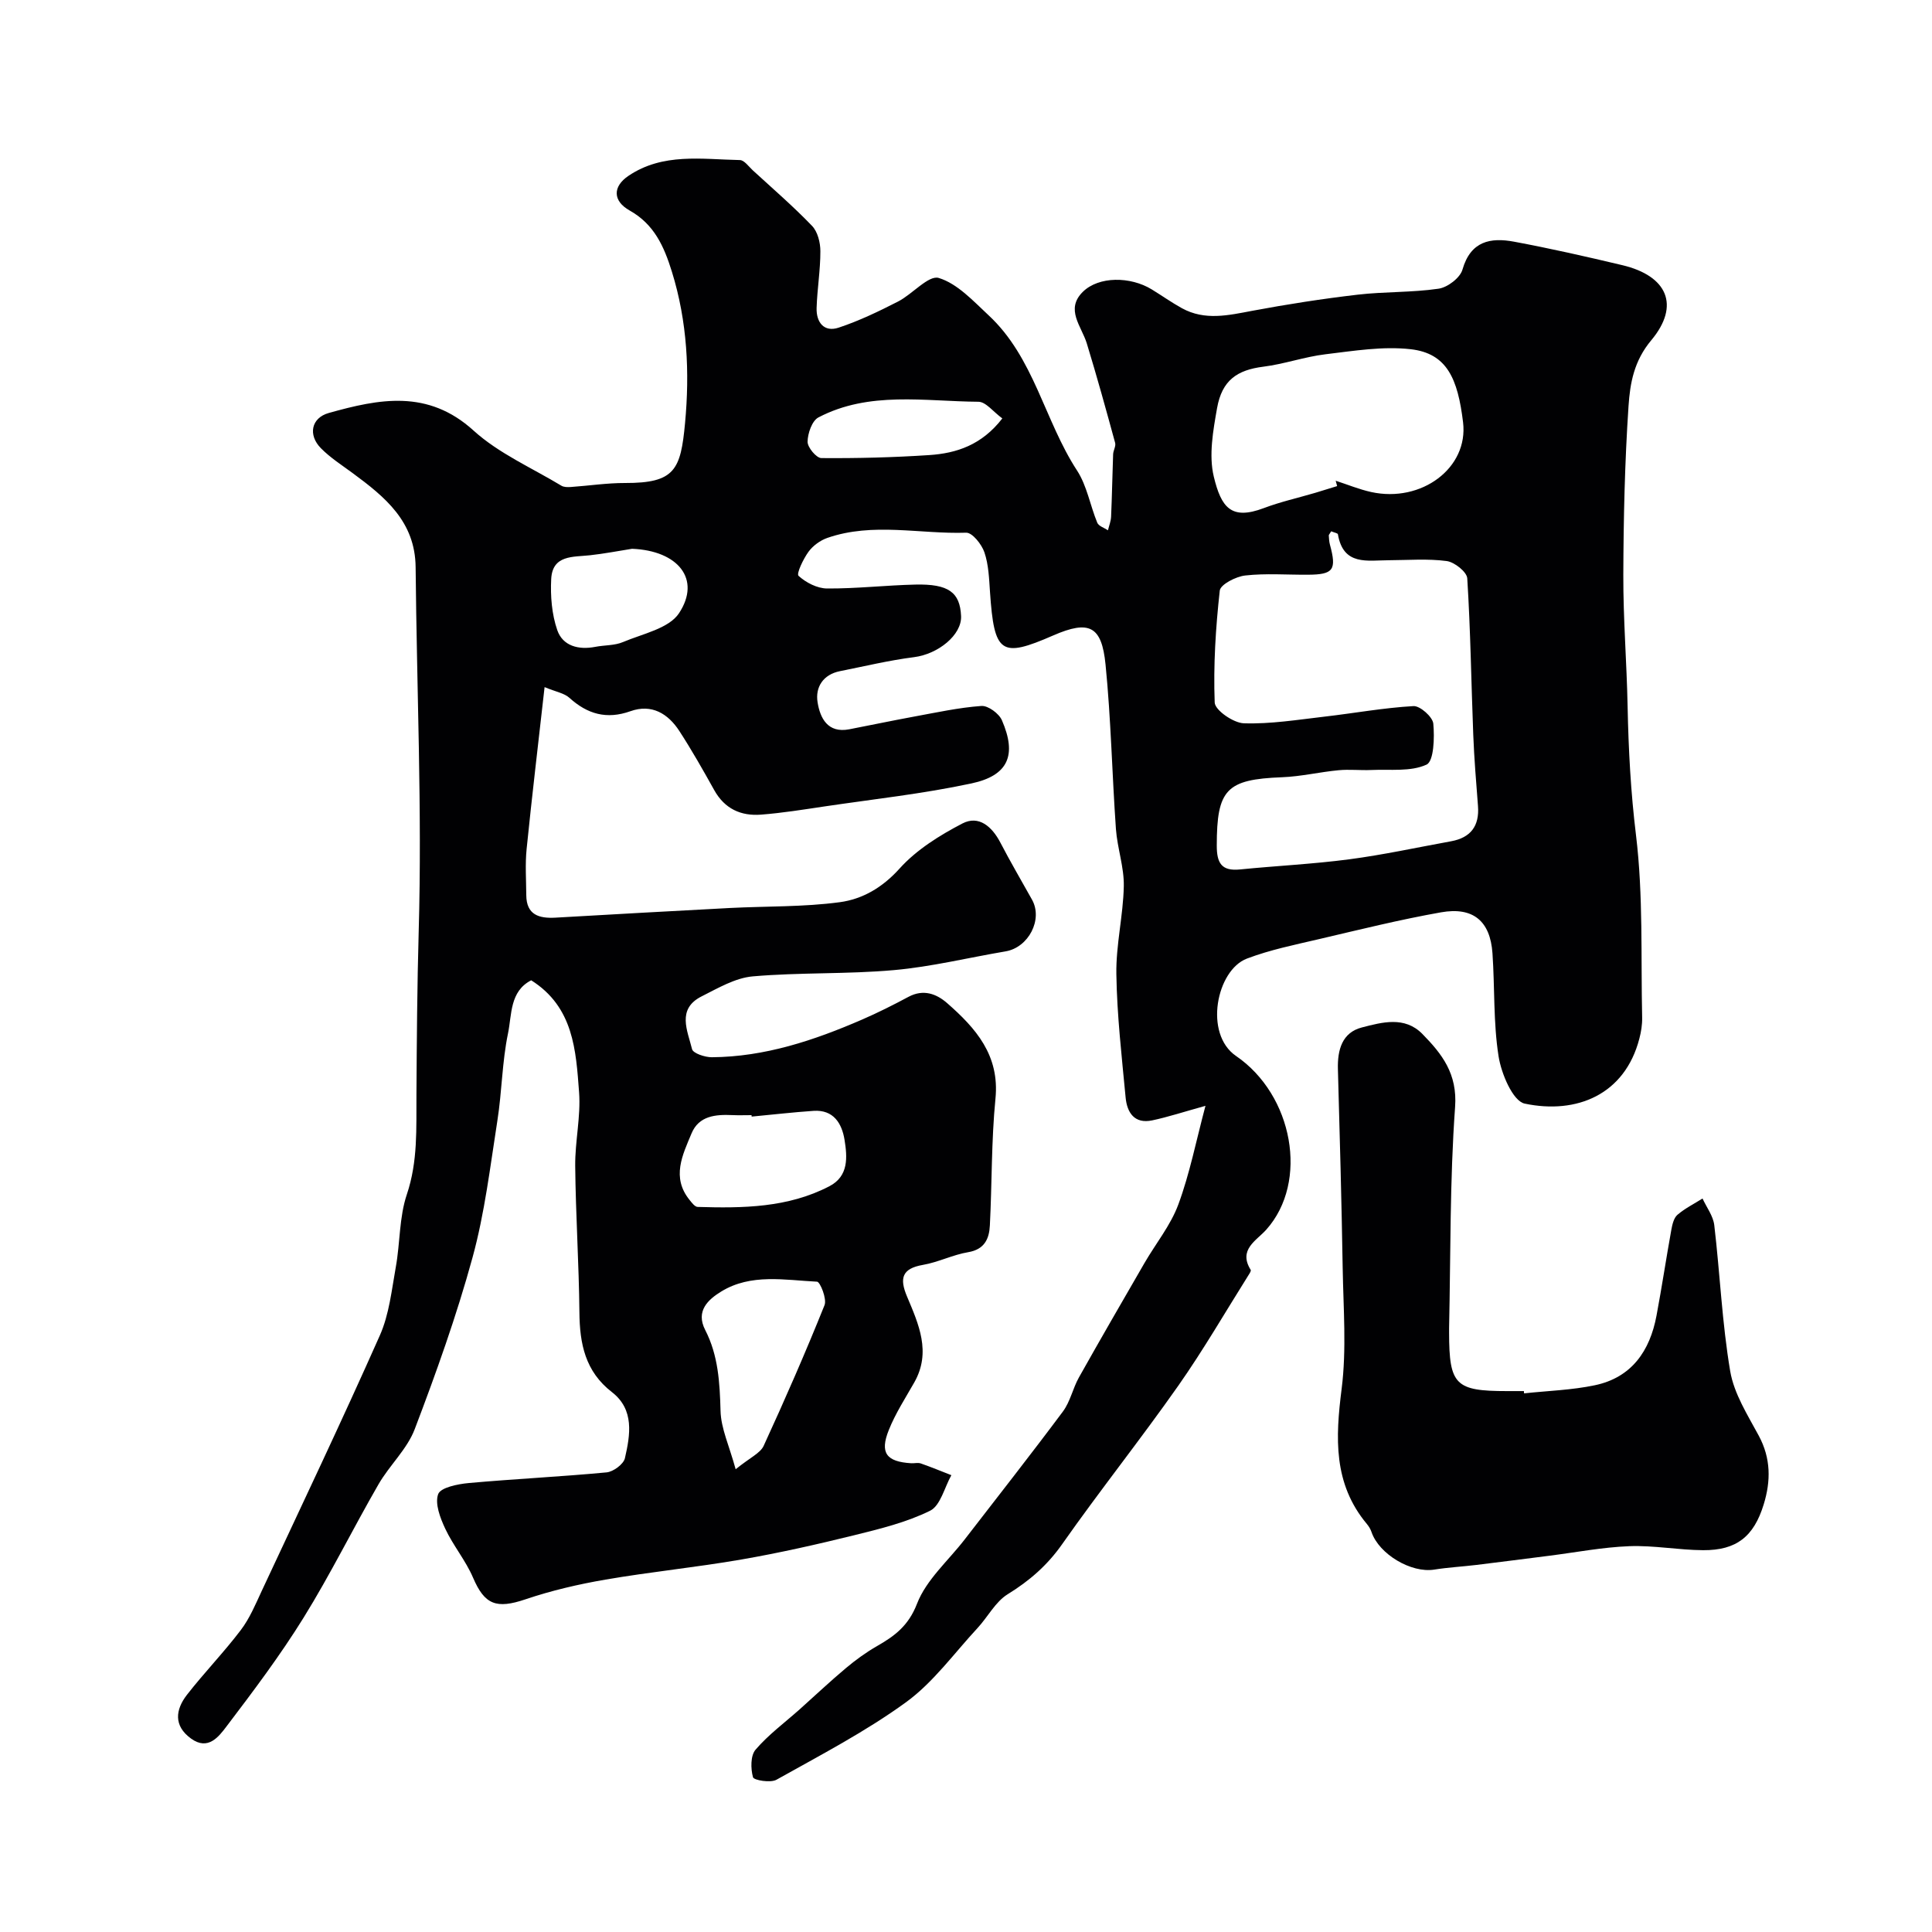
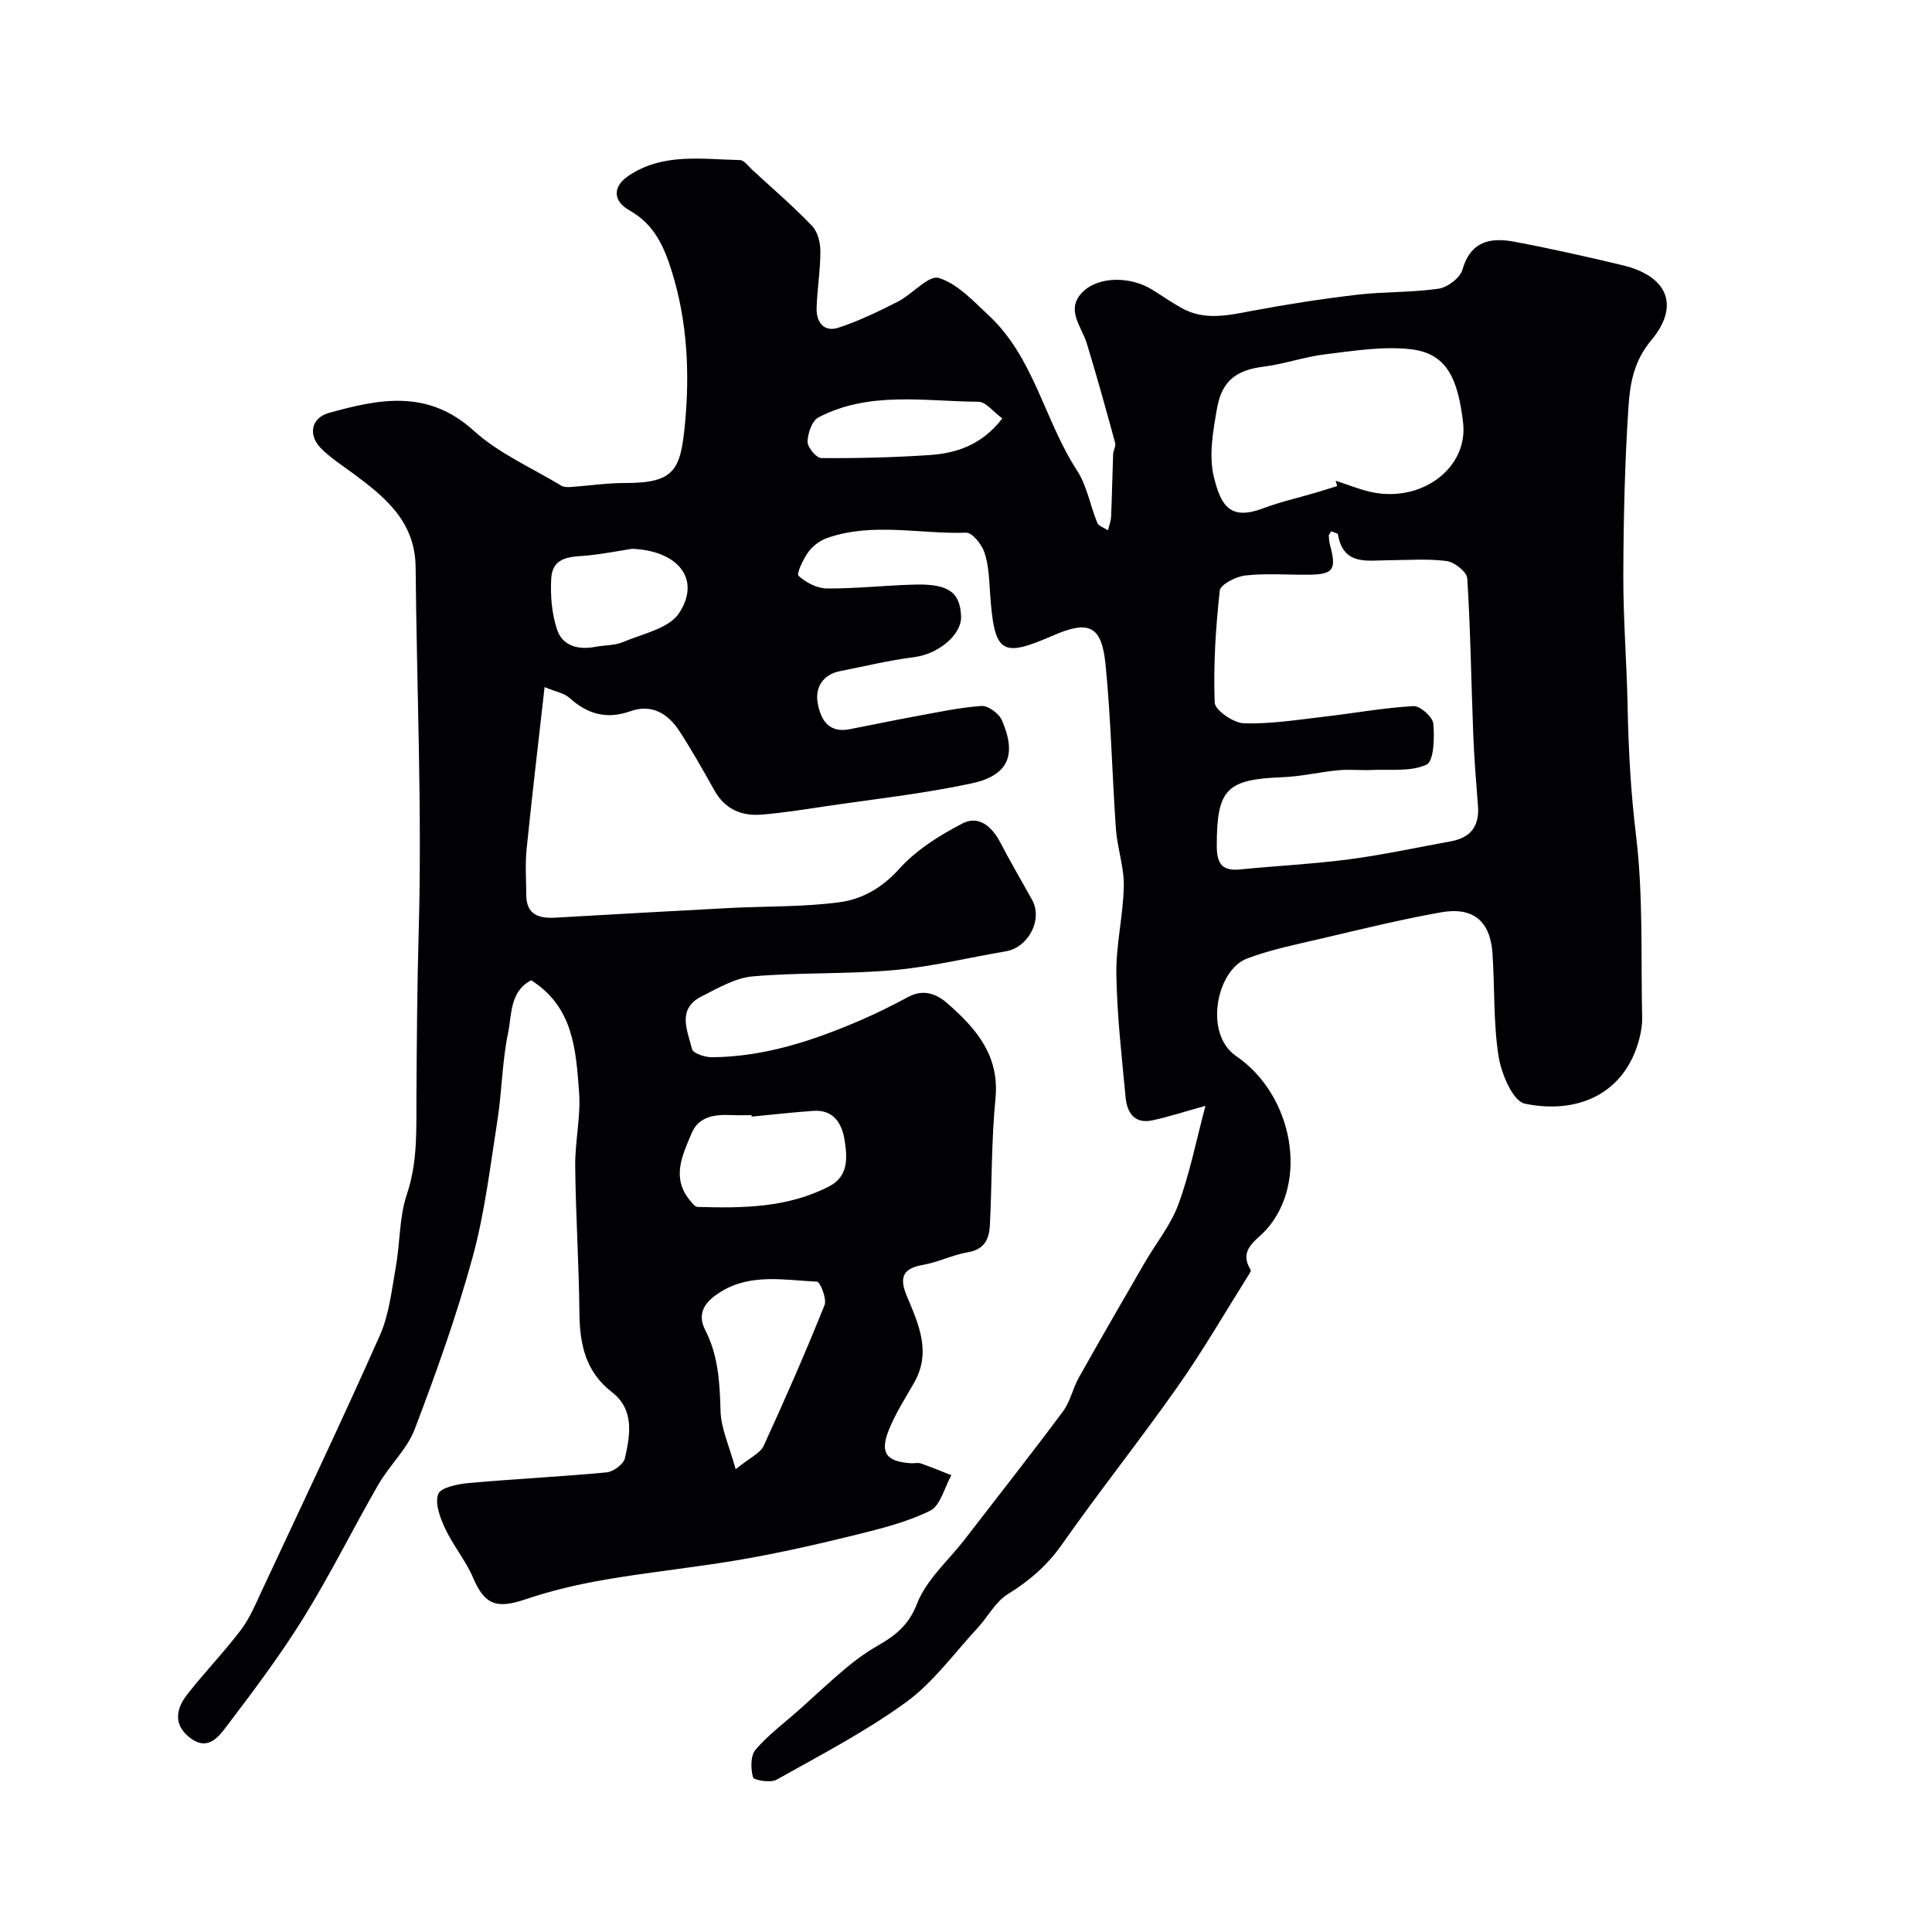
<svg xmlns="http://www.w3.org/2000/svg" enable-background="new 0 0 400 400" viewBox="0 0 400 400">
  <path d="m249.58 228.95c-4.58 1.27-7.76 2.32-11.02 3.01-3.68.78-5.21-1.6-5.51-4.71-.8-8.51-1.79-17.03-1.92-25.56-.1-6.06 1.42-12.13 1.54-18.21.08-3.93-1.34-7.87-1.63-11.84-.8-11.35-1.02-22.75-2.15-34.06-.79-7.94-3.33-9.29-10.85-6.01-10.81 4.72-12.2 3.78-13.07-8.98-.19-2.77-.28-5.65-1.16-8.24-.56-1.65-2.51-4.1-3.77-4.06-9.59.32-19.32-2.2-28.75 1.08-1.47.51-2.99 1.62-3.9 2.87-1.08 1.49-2.54 4.54-2.06 4.98 1.53 1.4 3.87 2.61 5.91 2.62 6.09.04 12.18-.67 18.27-.81 6.89-.16 9.25 1.61 9.47 6.52.17 3.92-4.76 7.88-9.75 8.51-5.14.65-10.21 1.88-15.3 2.89-3.53.7-5.16 3.33-4.66 6.44.52 3.26 2.08 6.47 6.57 5.6 4.46-.86 8.9-1.8 13.37-2.62 4.65-.85 9.29-1.87 13.98-2.21 1.38-.1 3.65 1.57 4.25 2.97 3.11 7.18 1.36 11.43-6.31 13.07-10.04 2.15-20.3 3.26-30.47 4.77-4.35.65-8.7 1.35-13.08 1.69-4.17.33-7.55-1.2-9.71-5.08-2.3-4.13-4.64-8.26-7.21-12.22-2.35-3.62-5.74-5.68-10.14-4.11-4.92 1.75-8.9.61-12.64-2.78-1.06-.96-2.75-1.22-5.13-2.21-1.32 11.77-2.62 22.63-3.72 33.52-.32 3.15-.09 6.37-.07 9.55.03 4.1 2.65 4.85 6.05 4.66 12.03-.69 24.06-1.37 36.1-2 7.59-.39 15.25-.19 22.75-1.2 4.7-.63 8.84-3.02 12.39-6.97 3.5-3.89 8.3-6.88 13.01-9.33 3.39-1.76 6.12.64 7.85 3.95 2.08 4 4.36 7.89 6.56 11.83 2.29 4.1-.71 9.89-5.47 10.7-7.7 1.3-15.35 3.19-23.11 3.88-9.71.87-19.54.45-29.25 1.3-3.63.32-7.2 2.44-10.58 4.14-5.2 2.62-2.91 7.11-1.98 10.92.21.87 2.68 1.69 4.1 1.68 10.98-.08 21.17-3.49 31.11-7.8 3.27-1.42 6.47-3.03 9.61-4.71 3.07-1.64 5.77-.64 8 1.31 5.94 5.2 10.89 10.79 10 19.77-.86 8.71-.71 17.52-1.16 26.27-.14 2.74-1.1 4.95-4.48 5.52-3.18.53-6.19 2.08-9.37 2.63-4.39.76-4.88 2.8-3.3 6.55 2.4 5.71 5.06 11.51 1.5 17.79-1.84 3.24-3.9 6.41-5.27 9.84-1.91 4.76-.51 6.57 4.63 6.89.66.04 1.39-.17 1.99.04 2.13.74 4.22 1.61 6.33 2.43-1.43 2.54-2.25 6.29-4.4 7.36-4.88 2.41-10.36 3.75-15.7 5.07-7.74 1.91-15.53 3.67-23.38 5.03-9.34 1.62-18.79 2.55-28.13 4.16-5.59.96-11.19 2.26-16.56 4.08-6.04 2.04-8.46 1.13-10.86-4.48-1.52-3.55-4.11-6.63-5.76-10.14-1.04-2.22-2.18-5.19-1.46-7.16.51-1.37 4.04-2.08 6.3-2.29 9.51-.86 19.06-1.31 28.57-2.21 1.39-.13 3.5-1.69 3.79-2.93 1.11-4.84 1.99-10.06-2.68-13.68-5.55-4.29-6.68-10.02-6.74-16.53-.1-10.1-.77-20.2-.87-30.3-.05-5.1 1.18-10.24.8-15.29-.65-8.62-1.12-17.6-9.91-23.15-4.46 2.28-4 7.13-4.8 10.98-1.23 5.91-1.26 12.07-2.2 18.06-1.49 9.5-2.62 19.13-5.15 28.36-3.3 12.04-7.52 23.86-11.97 35.54-1.58 4.15-5.23 7.48-7.5 11.42-5.27 9.13-9.94 18.62-15.49 27.58-4.84 7.81-10.4 15.2-15.96 22.52-1.61 2.12-3.82 5.1-7.36 2.53-3.66-2.65-3.22-5.99-.85-9.05 3.57-4.59 7.65-8.79 11.16-13.42 1.83-2.41 3.04-5.32 4.33-8.1 8.22-17.6 16.57-35.14 24.45-52.89 1.94-4.36 2.45-9.4 3.31-14.18.9-4.99.69-10.29 2.28-15.01 2.31-6.88 1.94-13.64 1.99-20.67.07-11.29.15-22.62.47-33.91.71-25.07-.41-50.19-.64-75.29-.09-9.47-6.35-14.55-13.05-19.49-2.24-1.65-4.63-3.18-6.56-5.14-2.7-2.74-2.02-6.28 1.64-7.3 10.39-2.91 20.49-4.96 29.96 3.64 5.22 4.74 12.05 7.71 18.19 11.42.51.31 1.28.31 1.92.27 3.76-.26 7.51-.84 11.27-.83 10.33.03 11.51-2.76 12.41-12.39.98-10.47.48-21.05-2.72-31.35-1.63-5.25-3.66-9.82-8.75-12.68-3.54-1.99-3.51-4.97-.25-7.17 7.13-4.82 15.22-3.42 23.08-3.27.9.02 1.8 1.32 2.64 2.1 4.14 3.8 8.41 7.48 12.29 11.52 1.17 1.21 1.73 3.46 1.73 5.24.01 3.92-.66 7.84-.78 11.77-.09 2.94 1.52 5.07 4.55 4.07 4.23-1.4 8.3-3.36 12.29-5.4 2.99-1.52 6.34-5.53 8.45-4.89 3.86 1.17 7.12 4.75 10.29 7.7 9.45 8.76 11.57 21.78 18.33 32.15 2.07 3.17 2.72 7.25 4.2 10.83.29.7 1.45 1.05 2.21 1.56.23-.94.61-1.87.65-2.82.19-4.3.26-8.61.42-12.92.03-.79.6-1.66.42-2.35-1.88-6.89-3.78-13.77-5.87-20.6-1.09-3.56-4.52-7.05-.81-10.69 3.29-3.23 9.81-3.21 14.26-.49 2.09 1.28 4.1 2.71 6.24 3.89 4.76 2.62 9.63 1.47 14.61.53 7.21-1.35 14.48-2.48 21.77-3.33 5.56-.65 11.24-.43 16.77-1.24 1.86-.27 4.46-2.25 4.94-3.96 1.7-5.92 5.82-6.68 10.69-5.77 7.51 1.4 14.97 3.09 22.4 4.86 9.31 2.21 12.04 8.31 6 15.54-3.59 4.29-4.39 8.89-4.71 13.61-.78 11.63-1.04 23.3-1.08 34.96-.03 9.1.71 18.19.89 27.29.18 8.91.65 17.73 1.74 26.64 1.51 12.45.99 25.16 1.27 37.75.03 1.45-.21 2.94-.58 4.35-3.01 11.61-12.99 15.71-23.74 13.45-2.45-.52-4.85-6.21-5.41-9.81-1.1-7-.77-14.21-1.26-21.32-.46-6.65-3.99-9.66-10.67-8.47-8.47 1.5-16.84 3.58-25.22 5.54-5.03 1.18-10.16 2.21-14.96 4.04-6.27 2.39-8.96 15.56-2.24 20.16 11.79 8.06 15.13 26.03 6.25 35.97-2.02 2.26-5.84 4.11-3.22 8.31.11.17-.15.63-.33.9-4.86 7.72-9.43 15.64-14.66 23.09-7.79 11.09-16.25 21.71-24.04 32.8-3.08 4.39-6.77 7.59-11.28 10.37-2.56 1.58-4.12 4.72-6.27 7.03-4.84 5.22-9.13 11.22-14.78 15.33-8.4 6.1-17.73 10.95-26.83 16.05-1.23.69-4.68.1-4.85-.52-.49-1.77-.53-4.47.53-5.71 2.66-3.1 6.03-5.59 9.11-8.33 3.2-2.86 6.32-5.81 9.6-8.56 1.99-1.67 4.12-3.22 6.36-4.51 3.71-2.12 6.58-4.22 8.36-8.82 1.92-4.97 6.48-8.91 9.88-13.32 6.8-8.81 13.68-17.56 20.33-26.48 1.51-2.03 2.04-4.77 3.3-7.03 4.46-7.94 9.02-15.82 13.58-23.7 2.35-4.06 5.43-7.83 7.02-12.15 2.35-6.36 3.68-13.17 5.61-20.4zm26.03-118.95c-.34.58-.51.73-.5.86.05.64.07 1.3.24 1.91 1.42 5.23.74 6.19-4.57 6.22-4.33.03-8.69-.32-12.97.16-1.93.21-5.13 1.86-5.27 3.13-.85 7.68-1.34 15.46-1.05 23.17.06 1.59 3.88 4.23 6.03 4.3 5.53.18 11.1-.73 16.64-1.37 6.17-.71 12.3-1.84 18.48-2.19 1.37-.08 3.98 2.24 4.11 3.63.27 2.9.12 7.8-1.41 8.49-3.29 1.51-7.56.93-11.43 1.11-2.26.1-4.56-.17-6.8.05-3.9.37-7.77 1.3-11.68 1.45-11.54.44-13.51 2.52-13.51 14.17 0 3.61.99 5.3 4.8 4.92 7.52-.75 15.08-1.11 22.56-2.09 7.08-.93 14.09-2.46 21.13-3.74 4.08-.74 5.91-3.16 5.59-7.31-.38-4.92-.79-9.85-.98-14.78-.42-10.78-.56-21.58-1.24-32.35-.08-1.33-2.64-3.36-4.25-3.58-3.93-.52-7.97-.19-11.96-.17-4.44.01-9.45 1.21-10.57-5.37-.03-.24-.8-.36-1.39-.62zm1.23-9.36c-.1-.37-.2-.74-.3-1.11 2.45.79 4.85 1.79 7.35 2.34 10.4 2.28 20.17-4.97 19.02-14.45-1.09-8.99-3.31-14.27-10.86-15.12-5.77-.65-11.79.35-17.64 1.05-4.32.52-8.53 2.03-12.85 2.57-5.41.68-8.56 2.8-9.58 8.58-.82 4.65-1.74 9.74-.68 14.17 1.54 6.39 3.59 9.08 10.35 6.53 3.46-1.31 7.11-2.12 10.67-3.17 1.51-.45 3.01-.93 4.52-1.39zm-124.53 203.55c3-2.43 5.1-3.32 5.8-4.85 4.42-9.61 8.66-19.31 12.6-29.12.52-1.28-.9-4.82-1.55-4.86-6.69-.33-13.67-1.74-19.83 2.03-2.69 1.65-5.36 4.02-3.32 7.98 2.71 5.27 3.01 10.91 3.17 16.74.09 3.62 1.79 7.19 3.13 12.08zm3.31-73.01c-.01-.1-.01-.2-.02-.3-1.33 0-2.65.05-3.98-.01-3.47-.16-6.92.14-8.44 3.78-1.86 4.46-4.21 9.1-.41 13.79.46.57 1.09 1.42 1.66 1.44 9.36.28 18.71.19 27.3-4.29 4.01-2.09 3.7-6.04 3.12-9.62-.55-3.38-2.28-6.25-6.4-5.98-4.28.29-8.55.79-12.83 1.19zm-24.76-117.56c-2.9.46-5.78 1.02-8.7 1.34-3.52.39-7.78-.11-8.04 4.92-.18 3.52.12 7.3 1.26 10.59 1.14 3.28 4.41 4.13 7.88 3.45 1.91-.37 3.99-.25 5.73-.99 4.06-1.72 9.51-2.8 11.6-5.98 4.63-7.04-.21-12.95-9.73-13.33zm76.66-26.99c-1.88-1.37-3.4-3.44-4.95-3.45-11.15-.08-22.6-2.26-33.12 3.24-1.33.69-2.22 3.3-2.25 5.03-.02 1.17 1.82 3.38 2.85 3.39 7.44.06 14.9-.13 22.33-.62 5.66-.37 10.89-2.09 15.14-7.59z" fill="#010103" />
-   <path d="m315.54 288.48c4.89-.53 9.87-.67 14.66-1.68 7.62-1.6 11.39-7.1 12.76-14.4 1.11-5.91 2-11.86 3.07-17.78.2-1.1.51-2.46 1.27-3.11 1.55-1.33 3.44-2.27 5.19-3.37.84 1.83 2.2 3.6 2.43 5.5 1.19 10.08 1.61 20.27 3.3 30.25.79 4.66 3.6 9.06 5.91 13.35 2.53 4.7 2.52 9.39 1.02 14.25-2.05 6.66-5.64 9.5-12.54 9.46-5.09-.03-10.19-1.02-15.26-.83-5.54.21-11.06 1.28-16.58 1.98-5.02.63-10.04 1.29-15.07 1.9-2.92.35-5.87.51-8.77.97-4.74.76-11.41-3.18-12.97-7.77-.2-.6-.55-1.18-.96-1.67-6.99-8.37-6.51-17.87-5.23-27.98 1.04-8.19.36-16.62.22-24.94-.23-13.75-.6-27.51-.99-41.26-.11-3.99.87-7.58 4.97-8.63 4.16-1.07 8.84-2.39 12.51 1.34 4.07 4.15 7.29 8.24 6.78 15.15-1.1 15.2-.91 30.49-1.24 45.74-.01.33 0 .67 0 1 .02 10.79 1.29 12.06 11.99 12.06h3.5c0 .15.01.31.03.47z" fill="#010103" />
</svg>